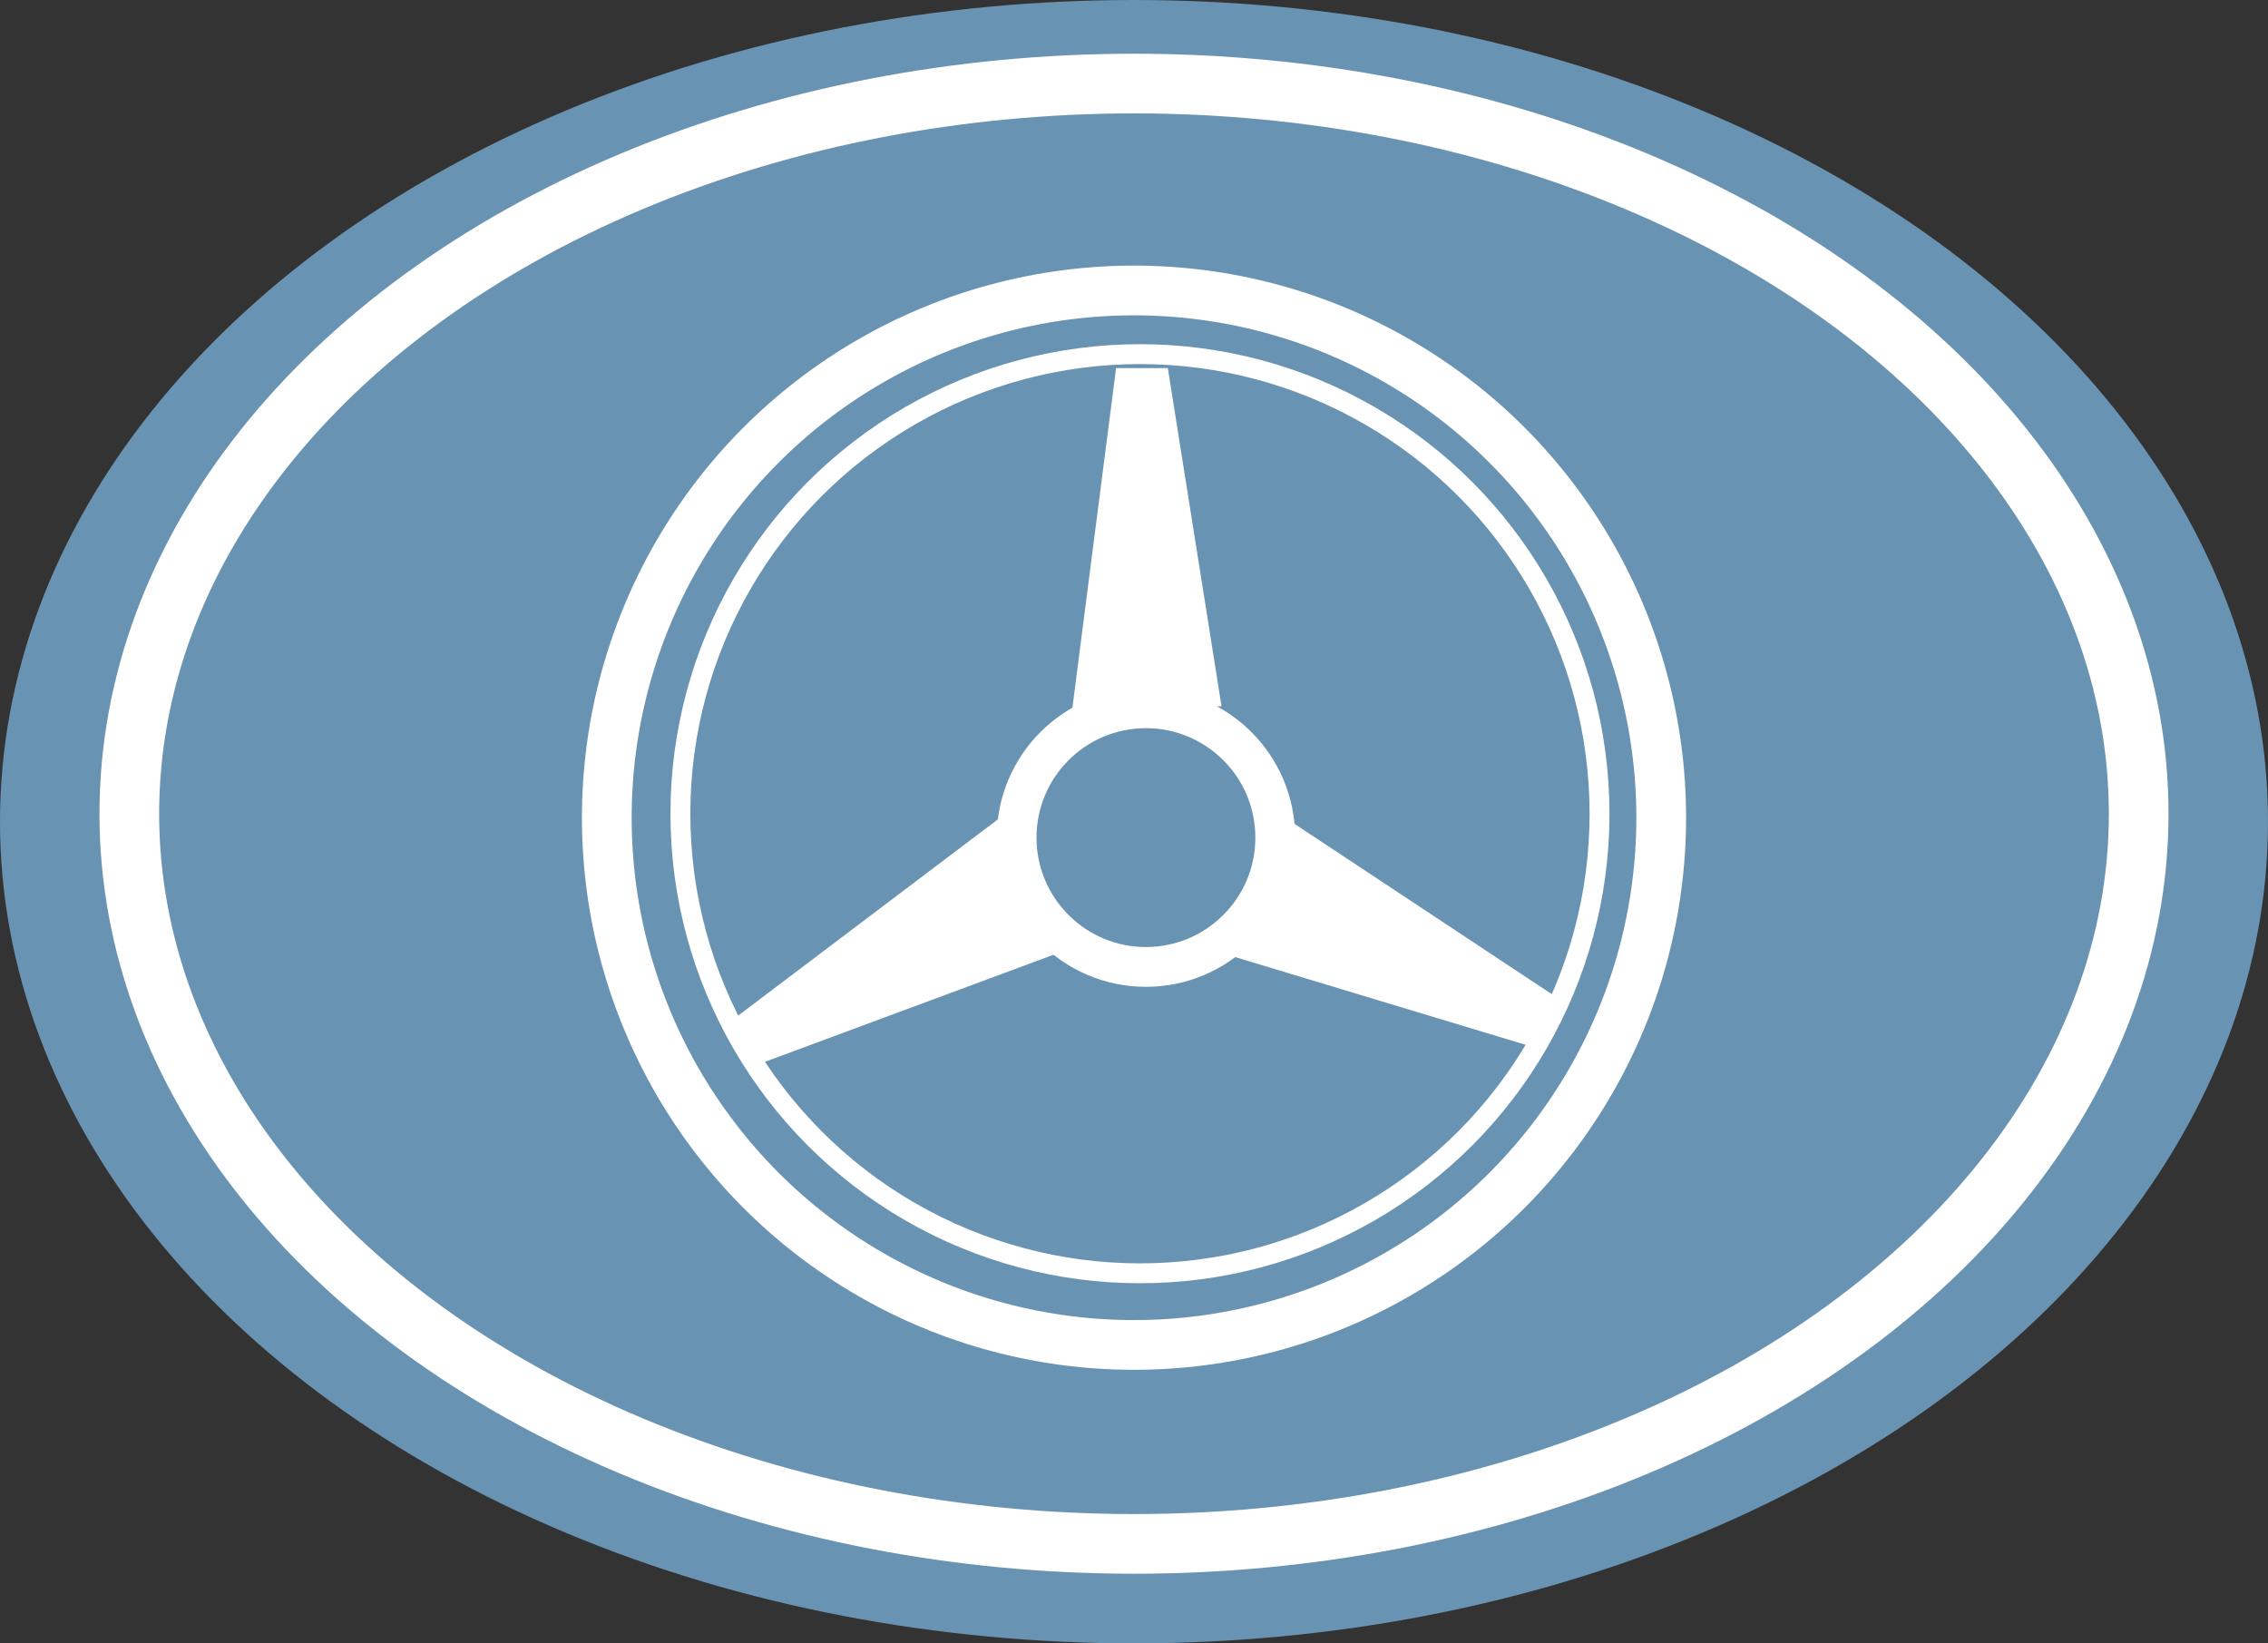
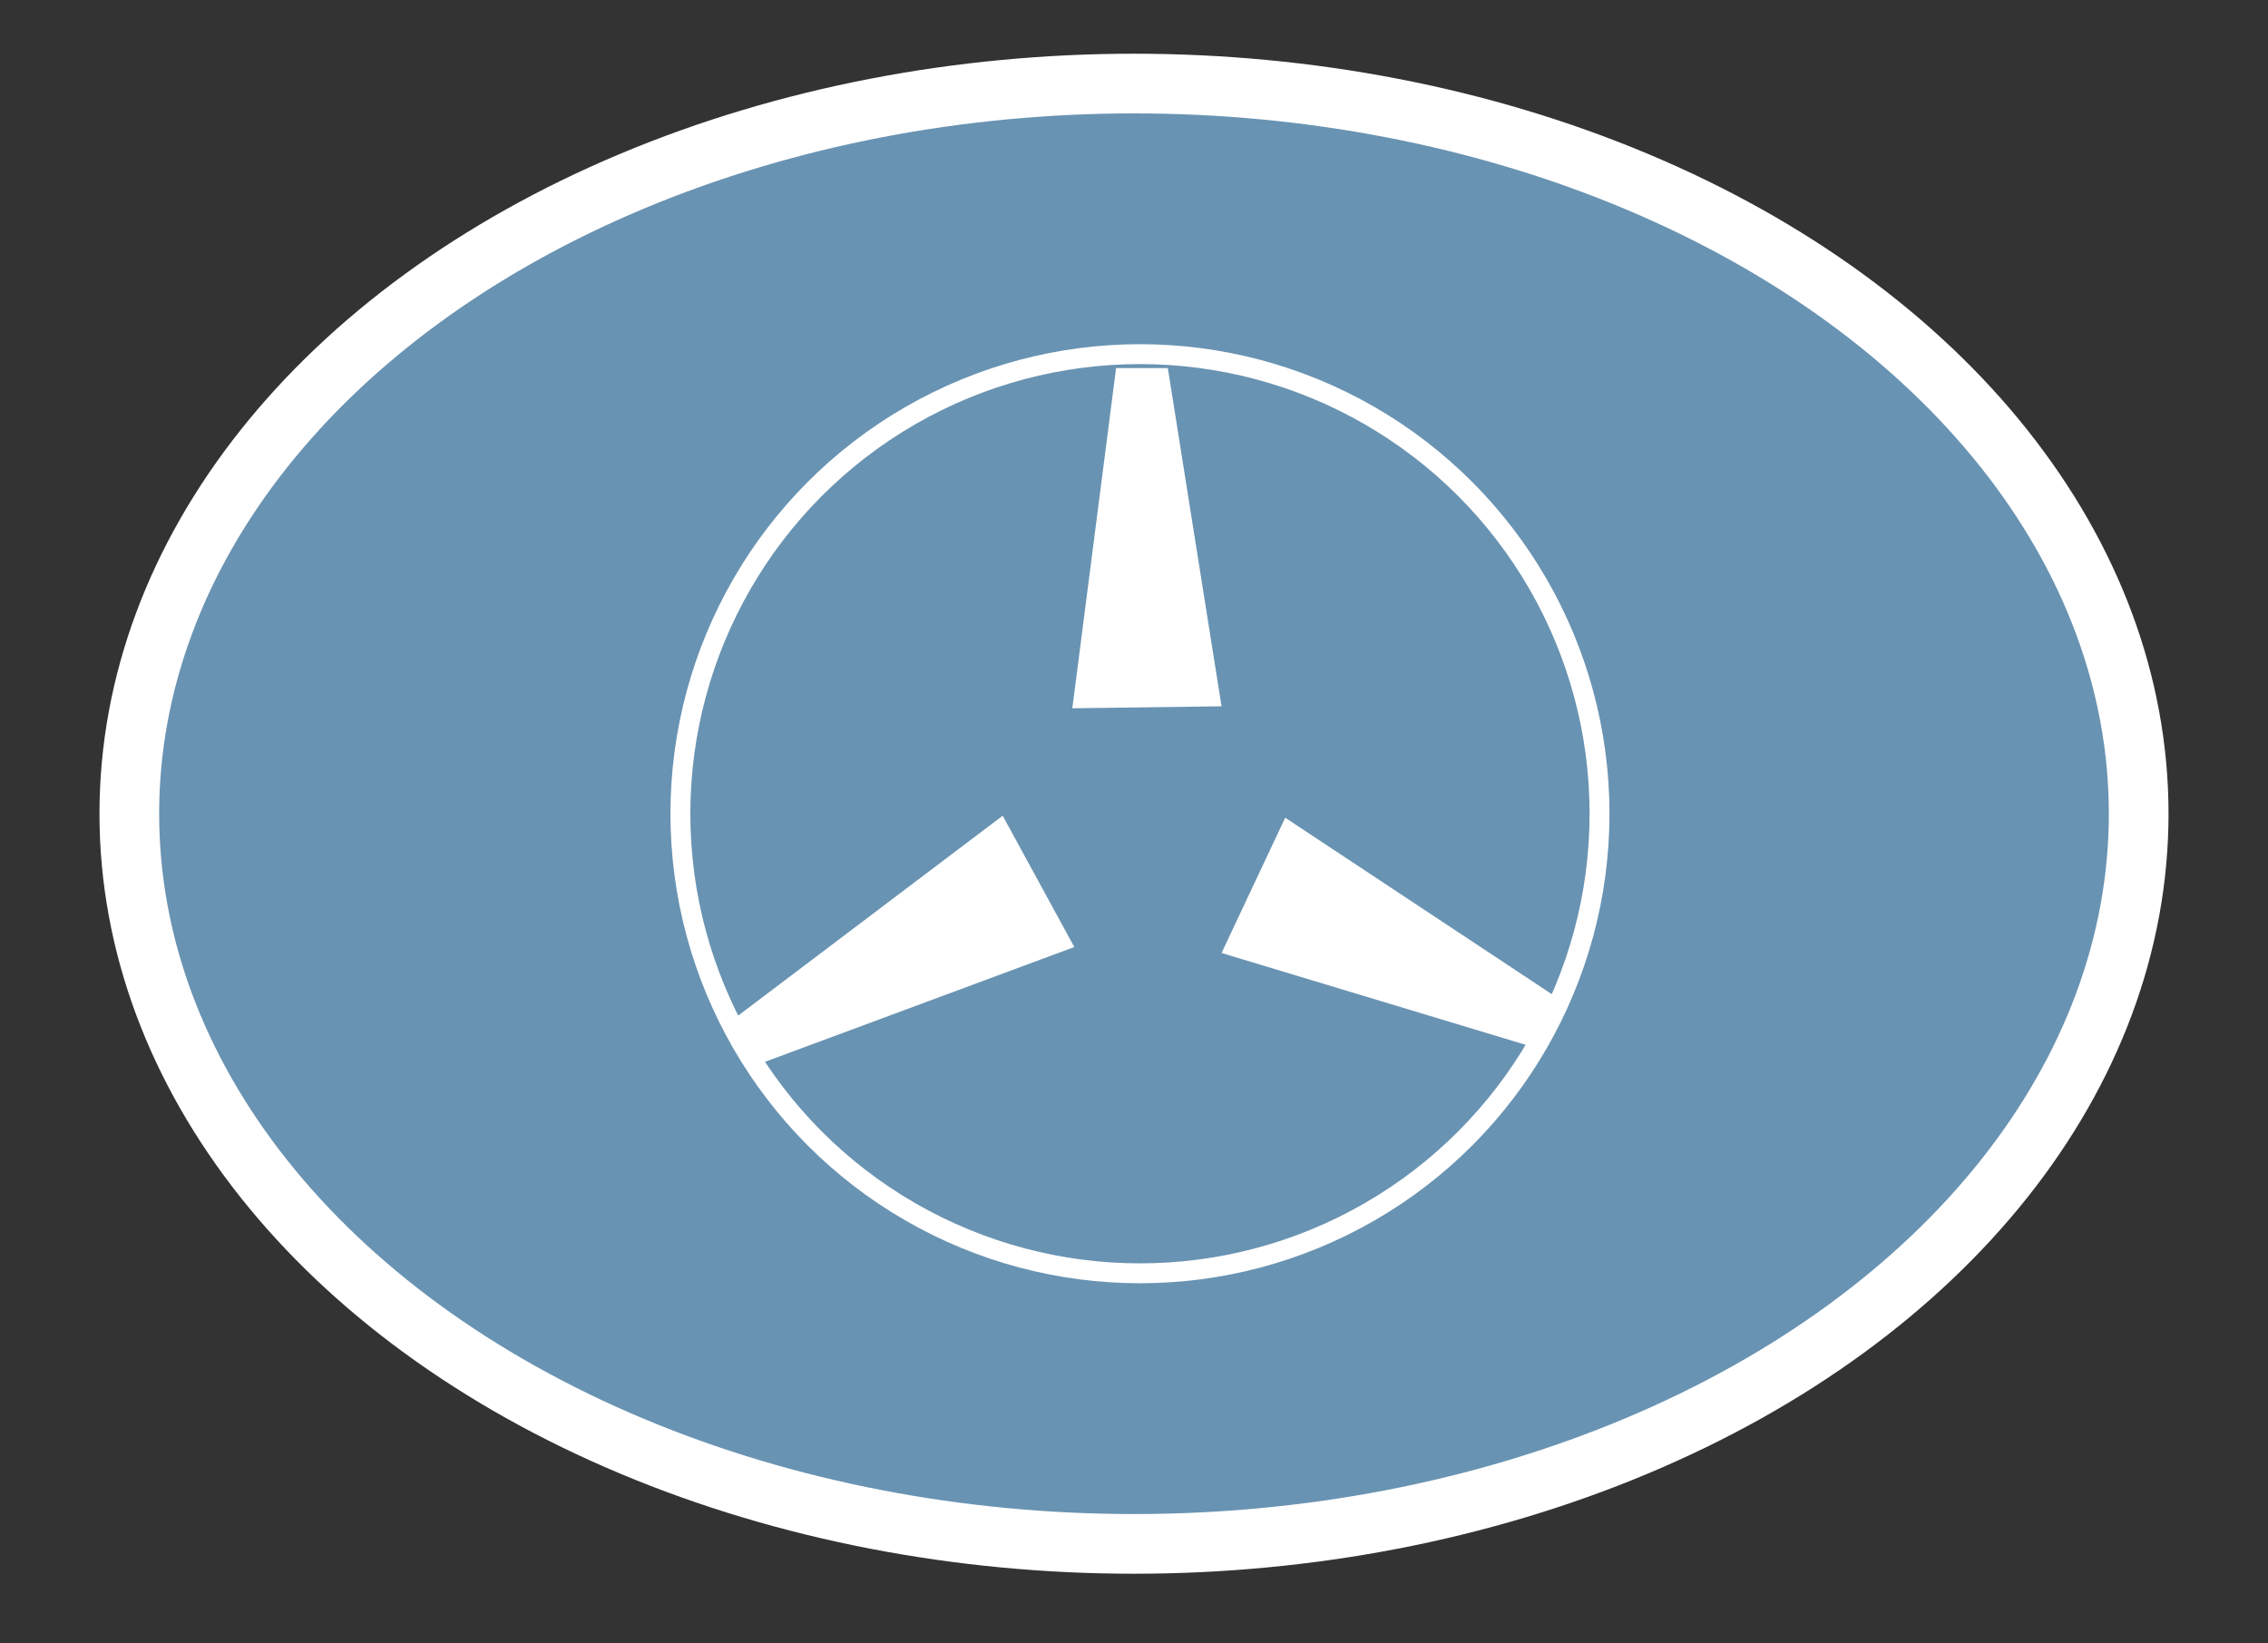
<svg xmlns="http://www.w3.org/2000/svg" version="1.1" id="Layer_1" x="0px" y="0px" viewBox="240.7 380 114 82.6" style="enable-background:new 240.7 380 114 82.6;" xml:space="preserve">
  <rect x="240.7" y="380" width="114" height="82.6" fill="#333333" stroke="none" />
  <style type="text/css">
	.st0{fill:#6993B2;}
	.st1{fill:#6993B2;stroke:#FFFFFF;stroke-width:3;stroke-miterlimit:10;}
	.st2{fill:none;stroke:#FFFFFF;stroke-width:2.5;stroke-miterlimit:10;}
	.st3{fill:none;stroke:#FFFFFF;stroke-miterlimit:10;}
	.st4{fill:none;stroke:#FFFFFF;stroke-width:2;stroke-miterlimit:10;}
	.st5{fill:#FFFFFF;}
</style>
  <g>
-     <ellipse class="st0" cx="297.7" cy="421.3" rx="57" ry="41.3" />
    <ellipse class="st1" cx="297.7" cy="420.9" rx="50.5" ry="36.7" />
    <g>
-       <circle class="st2" cx="297.7" cy="421.1" r="26.5" />
      <g>
        <circle class="st3" cx="298" cy="420.9" r="23.1" />
-         <circle class="st4" cx="298.3" cy="422.1" r="6.5" />
        <polygon class="st5" points="296.8,398.5 294.6,415.6 302.1,415.5 299.4,398.5    " />
        <polygon class="st5" points="319.2,430.3 305.3,421.1 302.1,427.9 318,432.7    " />
        <polygon class="st5" points="278.8,433.5 294.7,427.6 291.1,421 277.6,431.2    " />
      </g>
    </g>
  </g>
</svg>